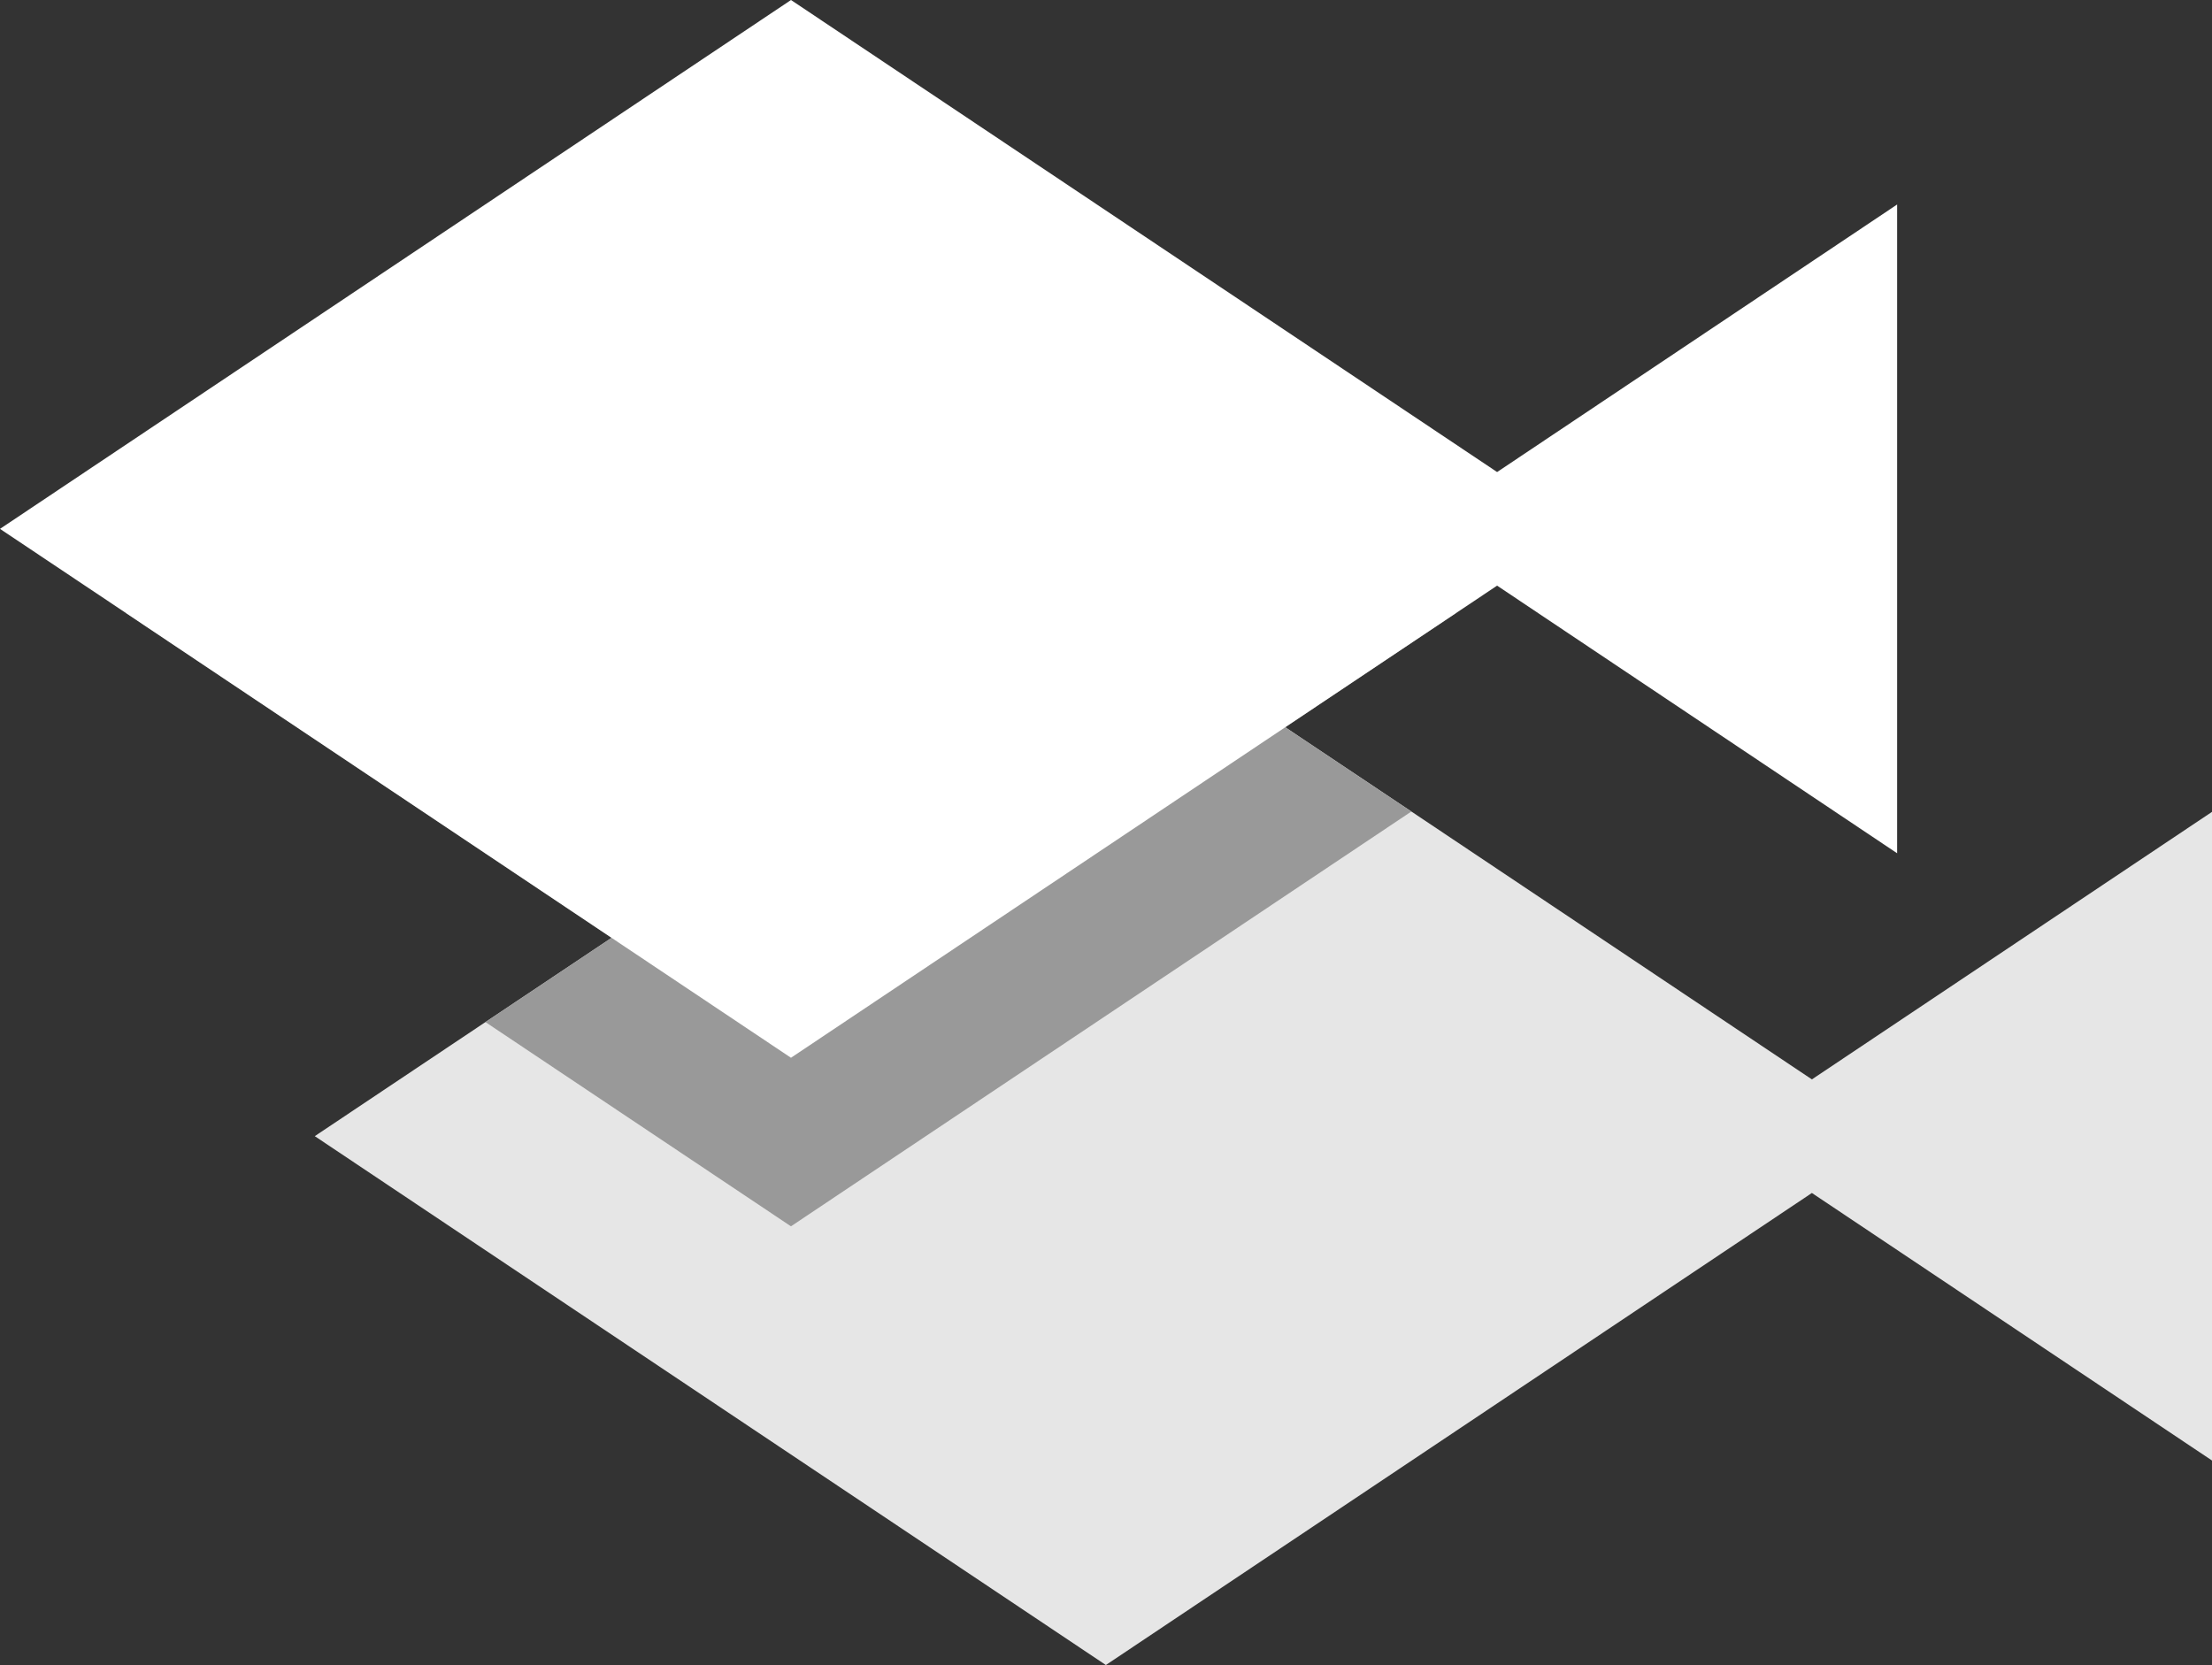
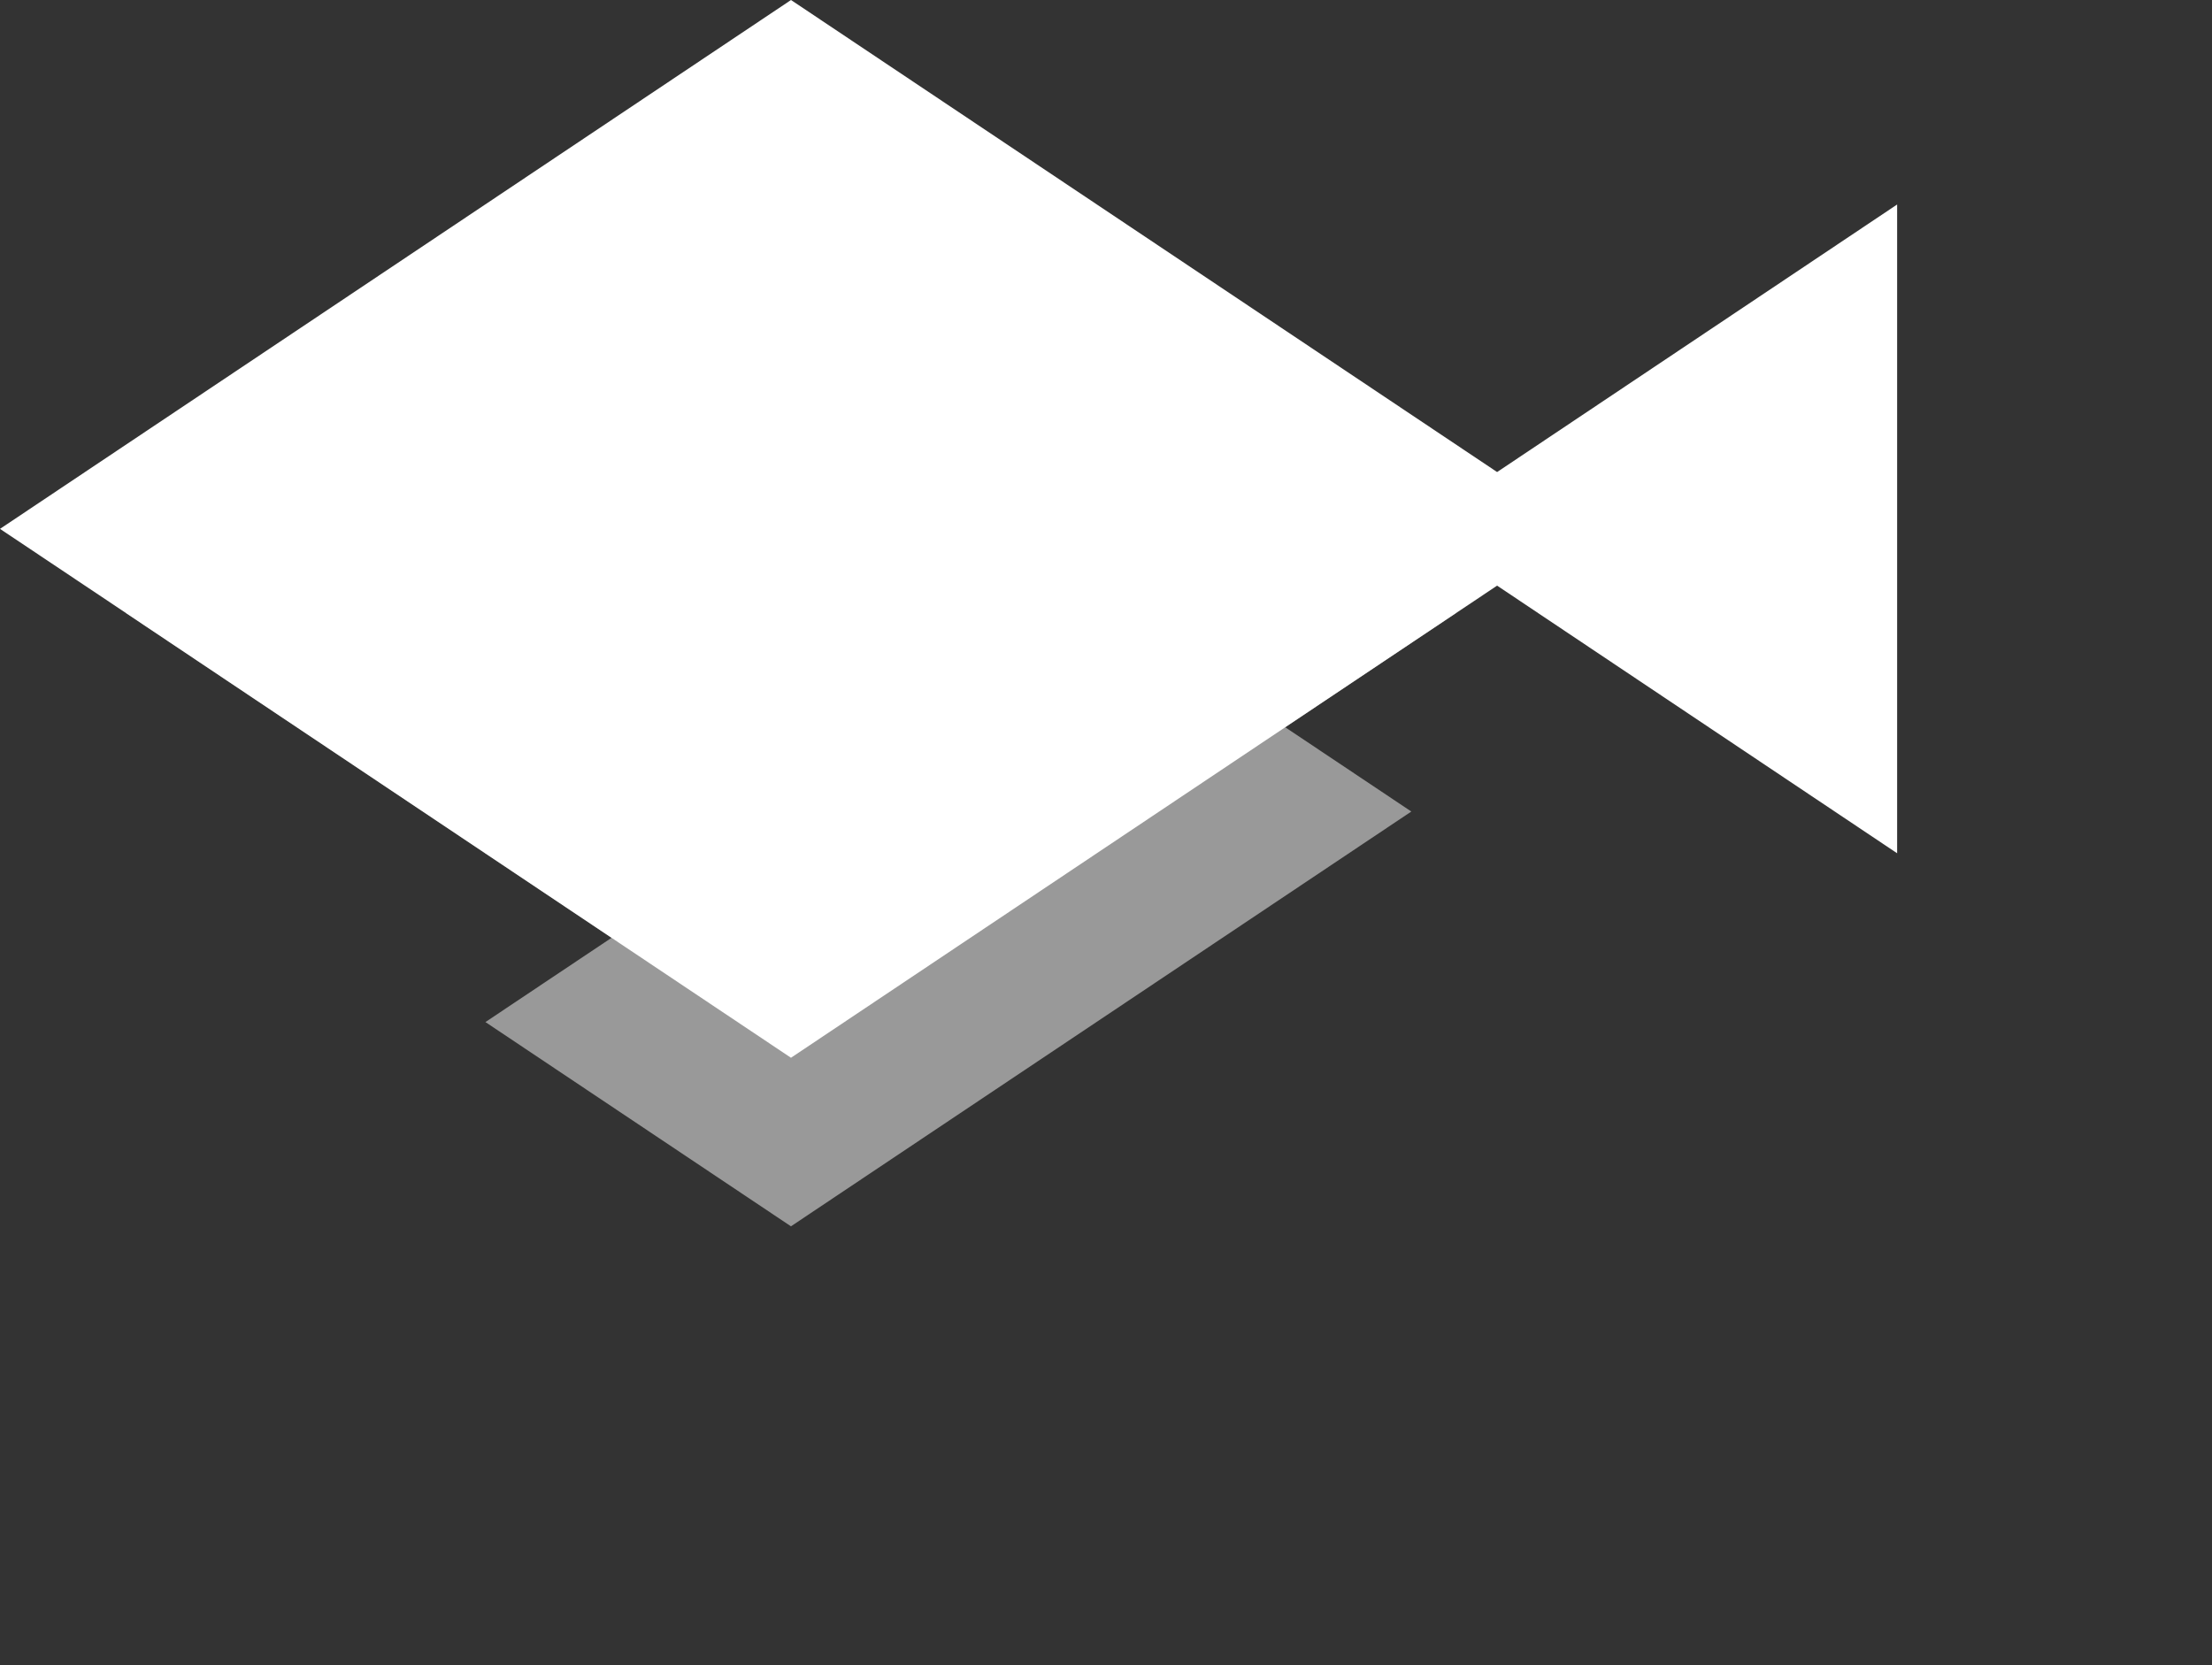
<svg xmlns="http://www.w3.org/2000/svg" viewBox="54 107.36 394 296.61">
  <rect x="54" y="107.36" width="394" height="296.61" fill="#333333" stroke="none" />
  <defs>
    <style>
      .cls-1 {
        fill: none;
      }

      .cls-2 {
        fill: #e6e6e6;
      }

      .cls-3 {
        fill: #999;
      }

      .cls-4 {
        fill: #fff;
      }
    </style>
  </defs>
  <g id="AA_Main_Logo_Monochrome_" data-name="AA Main Logo (Monochrome)" transform="translate(-64 -704)">
    <g id="Background" transform="translate(-6 -6)">
-       <rect id="Transp_BG_512x512px" data-name="Transp BG 512x512px" class="cls-1" width="512" height="512" transform="translate(70 710)" />
-     </g>
+       </g>
    <g id="AA_Main_Logo_White_Grey_" data-name="AA Main Logo (White+Grey)" transform="translate(-490 614.96)">
-       <path id="Pfad_450" data-name="Pfad 450" class="cls-2" d="M379.491,110.365V225.916l-71.267-47.66-125.756,84.09L41.56,168.133l30.4-20.323L94.424,132.8,182.468,73.92l31.945,21.369L236.881,110.3l71.344,47.722Z" transform="translate(622.509 230.661)" />
      <path id="Pfad_451" data-name="Pfad 451" class="cls-3" d="M256.5,102.318,226.1,122.64l22.467,15.015-110.5,73.89L83.648,175.162l22.467-15.015L19.65,102.318l118.425-79.2Z" transform="translate(610.817 203.31)" />
      <path id="Pfad_452" data-name="Pfad 452" class="cls-4" d="M342.916,40.03V155.6l-63.921-42.768-7.331-4.908-7.346,4.908-30.4,20.323-88.029,58.875-31.96-21.369L27.467,112.828,5,97.813,145.893,3.6,271.664,87.69Z" transform="translate(603 192.8)" />
    </g>
  </g>
</svg>